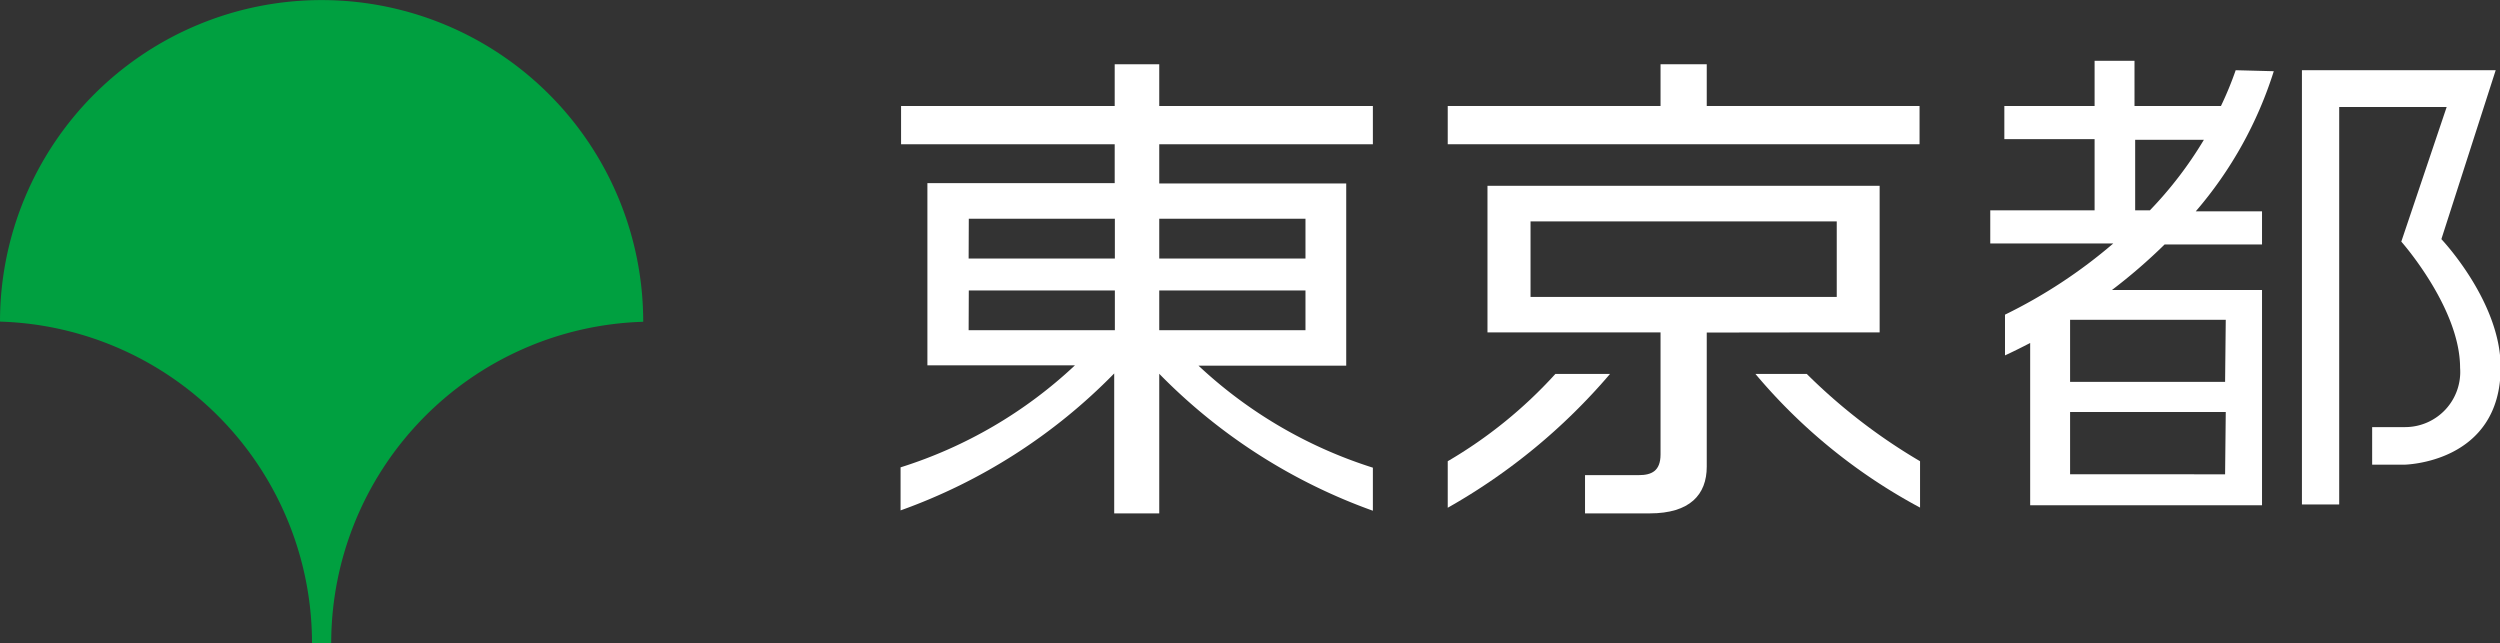
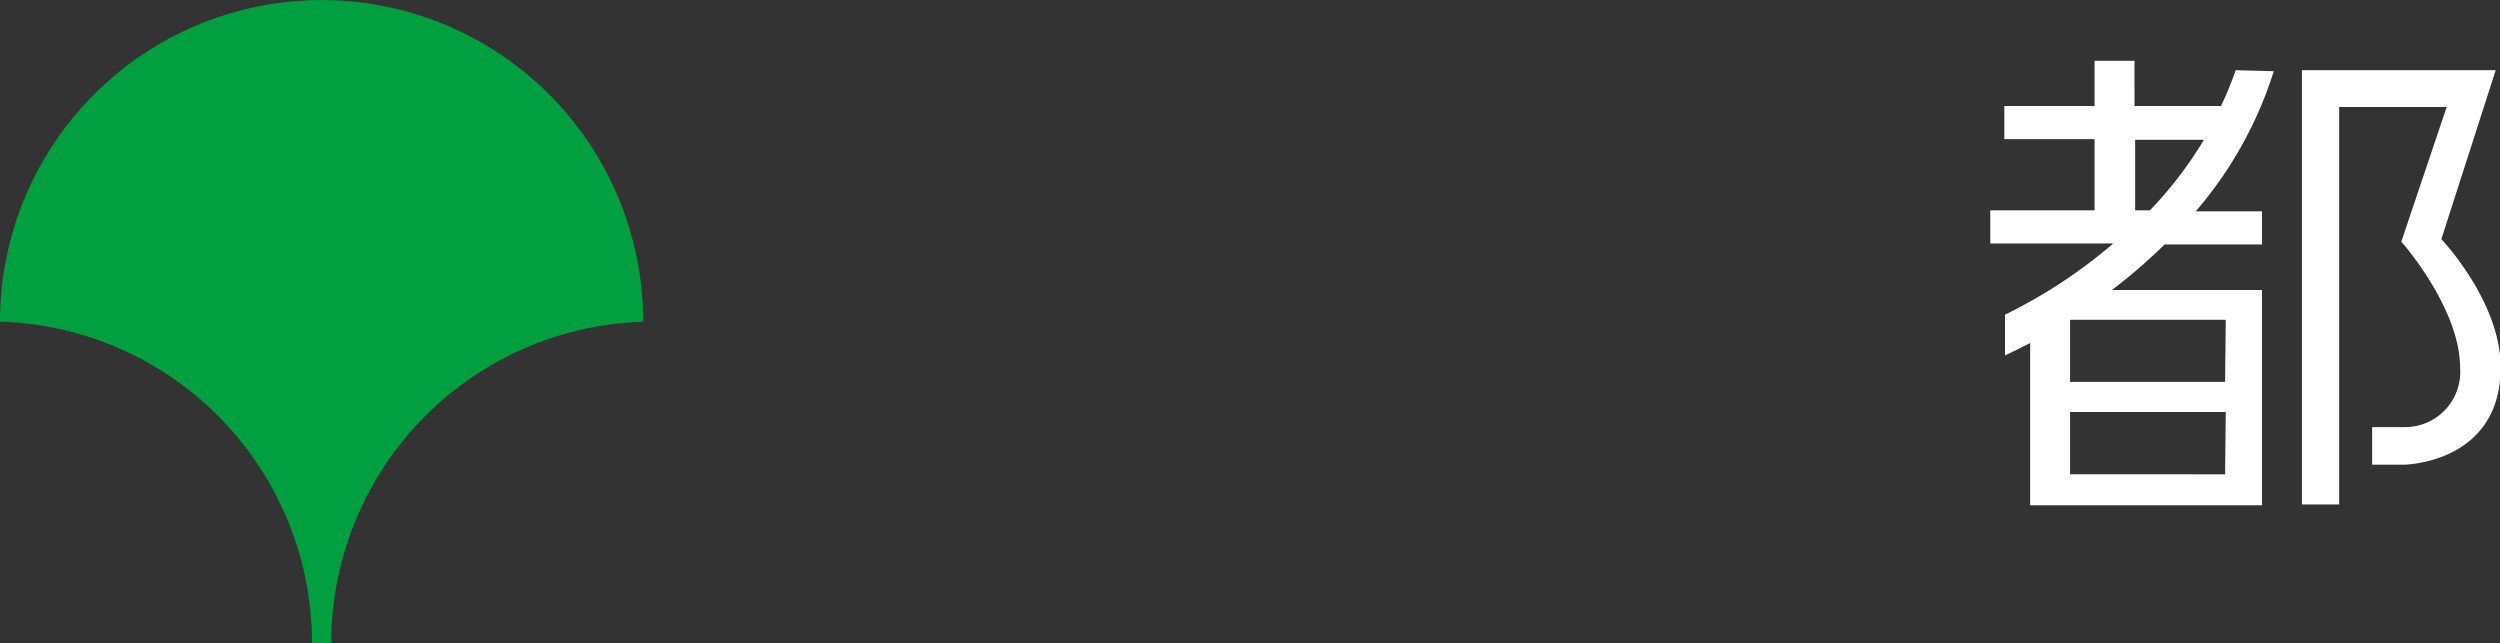
<svg xmlns="http://www.w3.org/2000/svg" viewBox="0 0 150.96 38.84">
  <rect x="0" y="0" width="150.96" height="38.84" fill="#333333" stroke="none" />
  <defs>
    <style>
      .cls-1 {
        fill: #00a040;
      }

      .cls-2 {
        fill: #fff;
      }
    </style>
  </defs>
  <g id="レイヤー_2" data-name="レイヤー 2">
    <g id="text">
      <g>
        <path class="cls-1" d="M18.84,38.84H20A19.42,19.42,0,0,1,38.84,19.43h0A19.42,19.42,0,0,0,0,19.42H0A19.42,19.42,0,0,1,18.84,38.84Z" />
        <g>
-           <path class="cls-2" d="M70,3.88H67.31V6.4H54.41V8.71h12.9v2.35H56v11h8.91a27.37,27.37,0,0,1-10.53,6.16v2.6a34.07,34.07,0,0,0,12.9-8.27V31H70V22.57a34.15,34.15,0,0,0,12.9,8.27v-2.6a27.54,27.54,0,0,1-10.53-6.16h8.92v-11H70V8.71h12.9V6.4H70Zm-11.5,9.33h8.82v2.4H58.49Zm0,4.33h8.82v2.4H58.49Zm20.33,2.4H70v-2.4h8.83Zm0-6.73v2.4H70v-2.4Z" />
-           <path class="cls-2" d="M93.92,22.58a27.54,27.54,0,0,1-6.5,5.27v2.81a36.38,36.38,0,0,0,9.8-8.08Z" />
-           <path class="cls-2" d="M109.1,22.58H106a33.76,33.76,0,0,0,9.94,8.07v-2.8A34.51,34.51,0,0,1,109.1,22.58Z" />
-           <path class="cls-2" d="M110.91,20.07h2.59V11.22H89.82v8.85h10.45v7.37c0,1-.54,1.25-1.31,1.25H95.71V31h3.91c2.42,0,3.44-1.13,3.44-2.82v-8.1Zm-18.49-6.7h18.49v4.56H92.42Z" />
-           <polygon class="cls-2" points="103.06 3.88 100.27 3.88 100.27 6.4 87.42 6.4 87.42 8.71 115.91 8.71 115.91 6.4 103.06 6.4 103.06 3.88" />
          <path class="cls-2" d="M147.42,14.44l3.28-10.2H139V30.46h2.25v-24h6.49L145,14.59s3.55,4,3.55,7.62a3.33,3.33,0,0,1-3.31,3.58h-2v2.27h1.92S151,28,151,22.18C151,18.2,147.42,14.44,147.42,14.44Z" />
          <path class="cls-2" d="M135,4.24a20.79,20.79,0,0,1-.89,2.16h-5.22V3.67h-2.41V6.4h-5.45v2h5.45V12.7h-6.3v2h7.43A30.72,30.72,0,0,1,121.07,19v2.46c.48-.22,1-.48,1.52-.75v9.8h14v-13h-9.06a33.42,33.42,0,0,0,3.18-2.75h5.88v-2h-4a24,24,0,0,0,4.71-8.46Zm-.64,24.4H125V24.88h9.4Zm0-5.58H125V19.31h9.4ZM128.93,12.7V8.44h4.15a23.53,23.53,0,0,1-3.26,4.26Z" />
        </g>
      </g>
    </g>
  </g>
</svg>